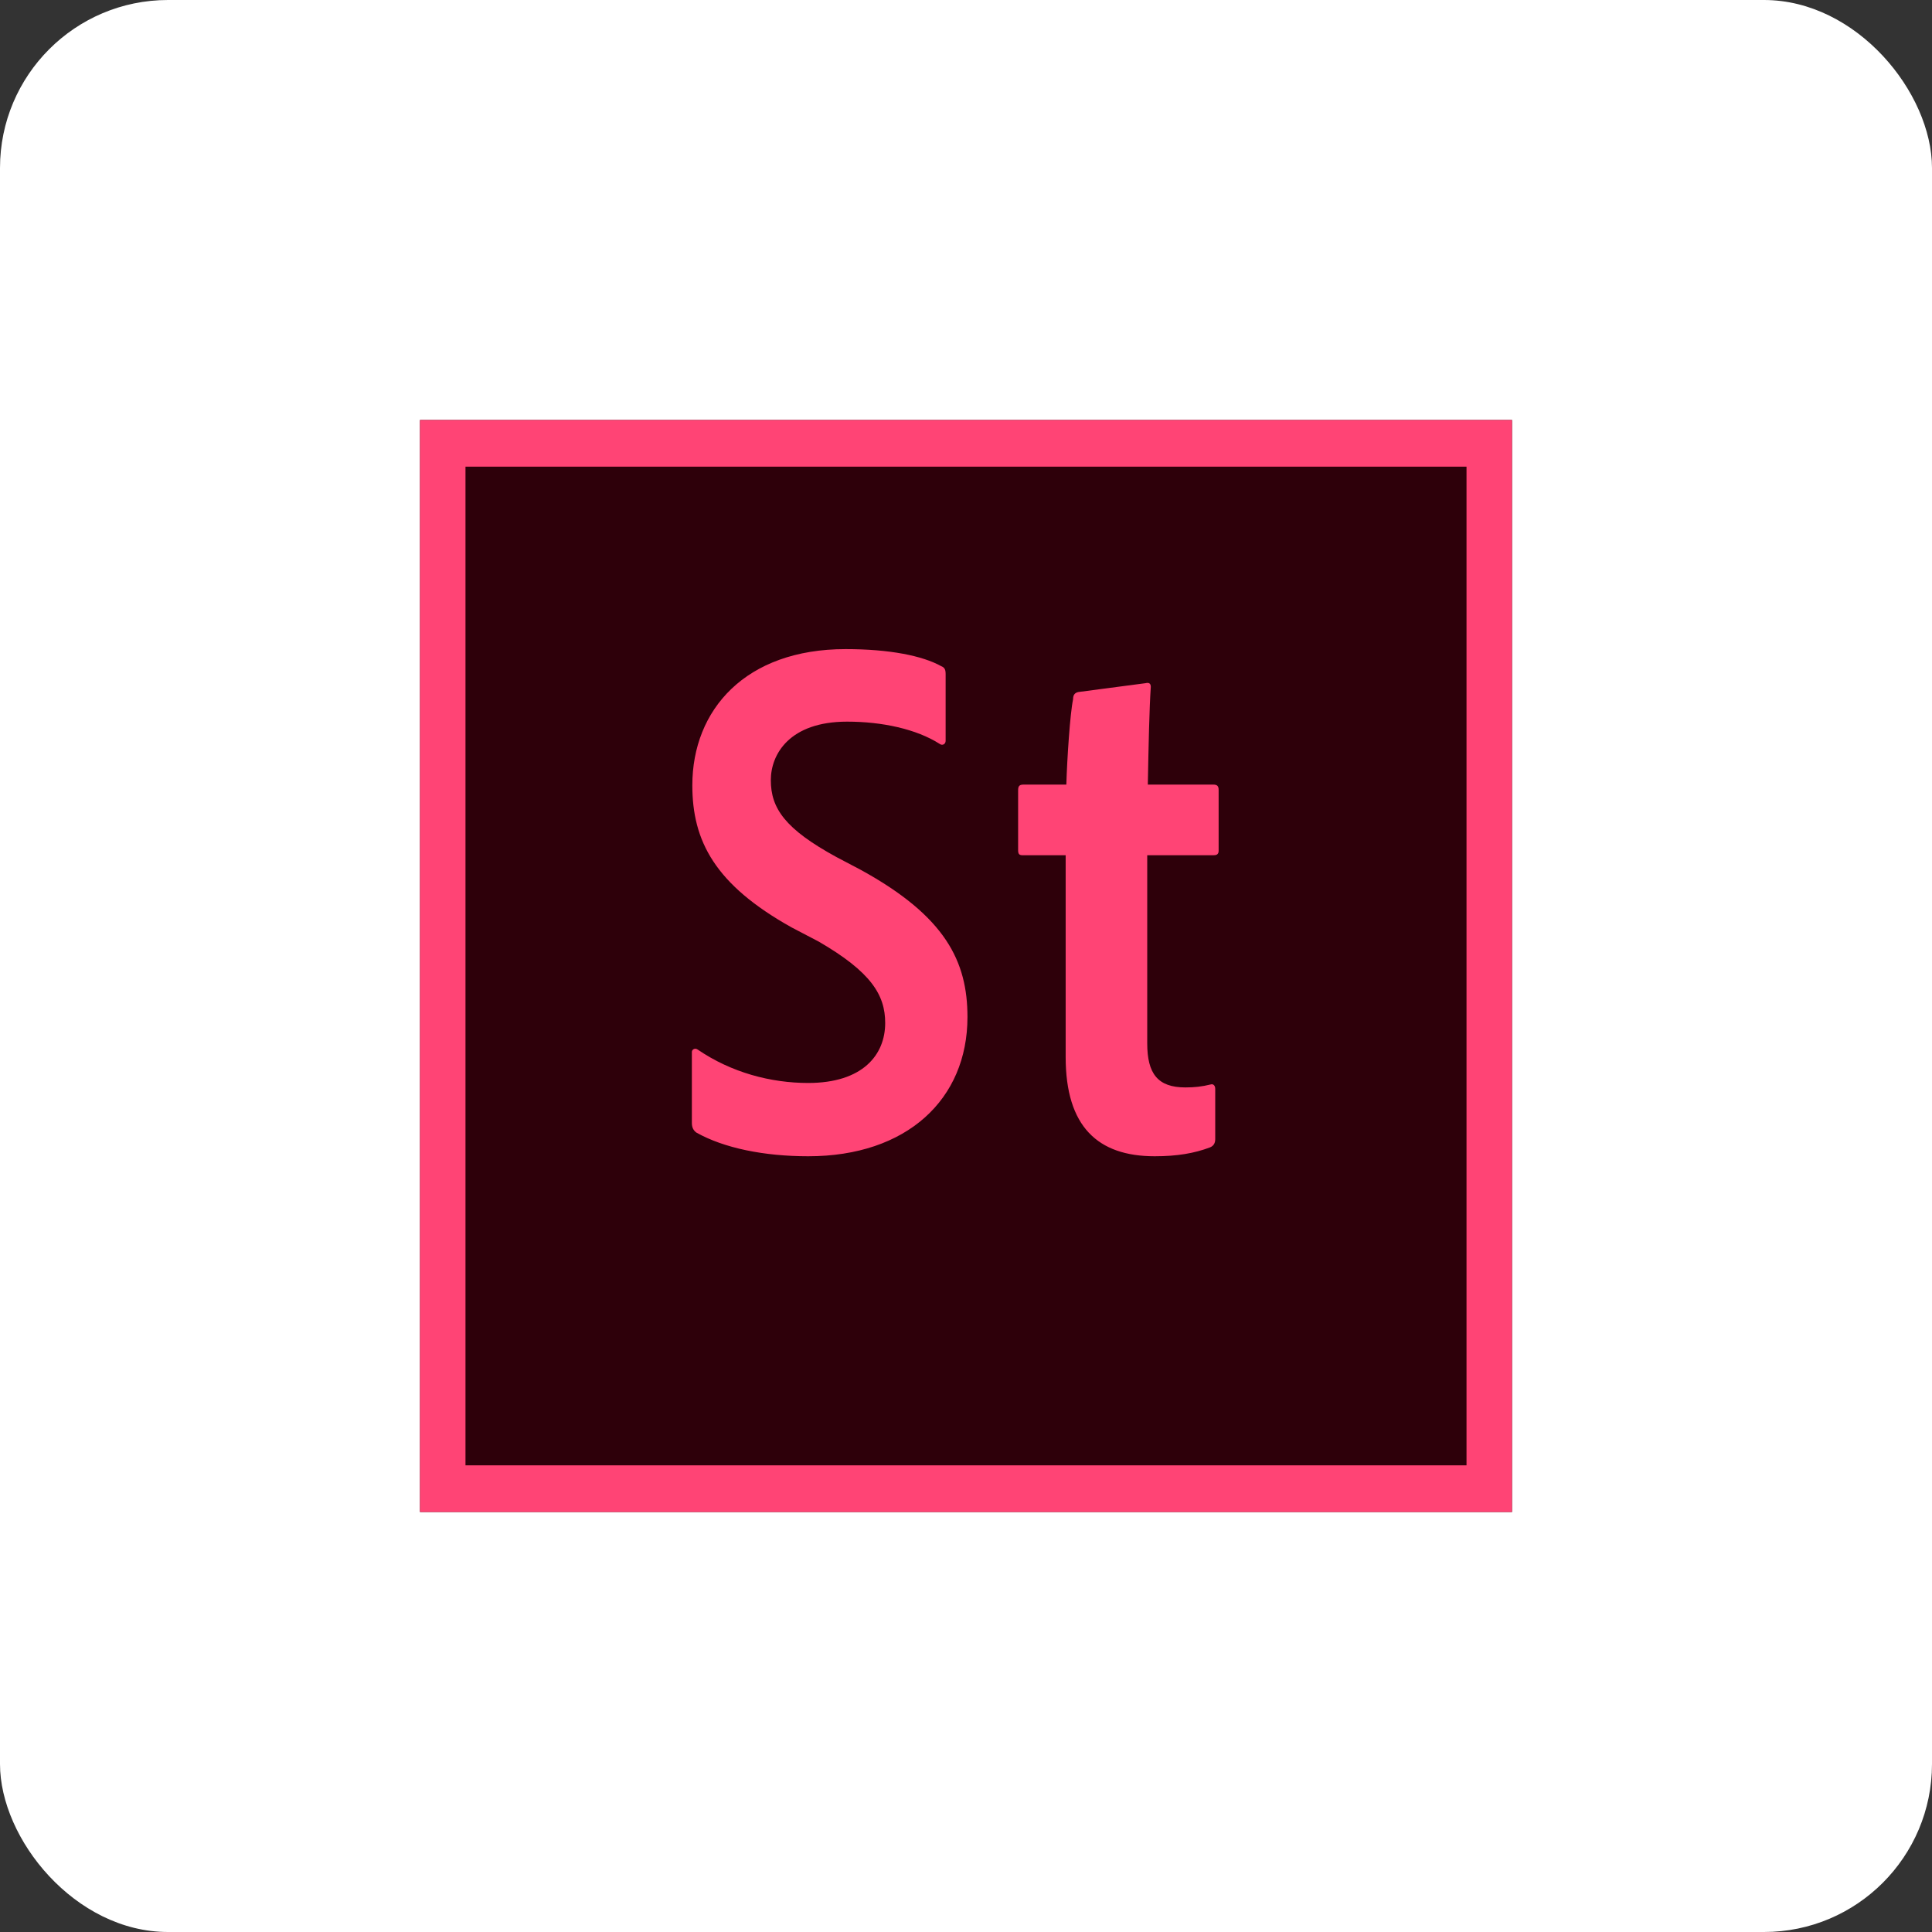
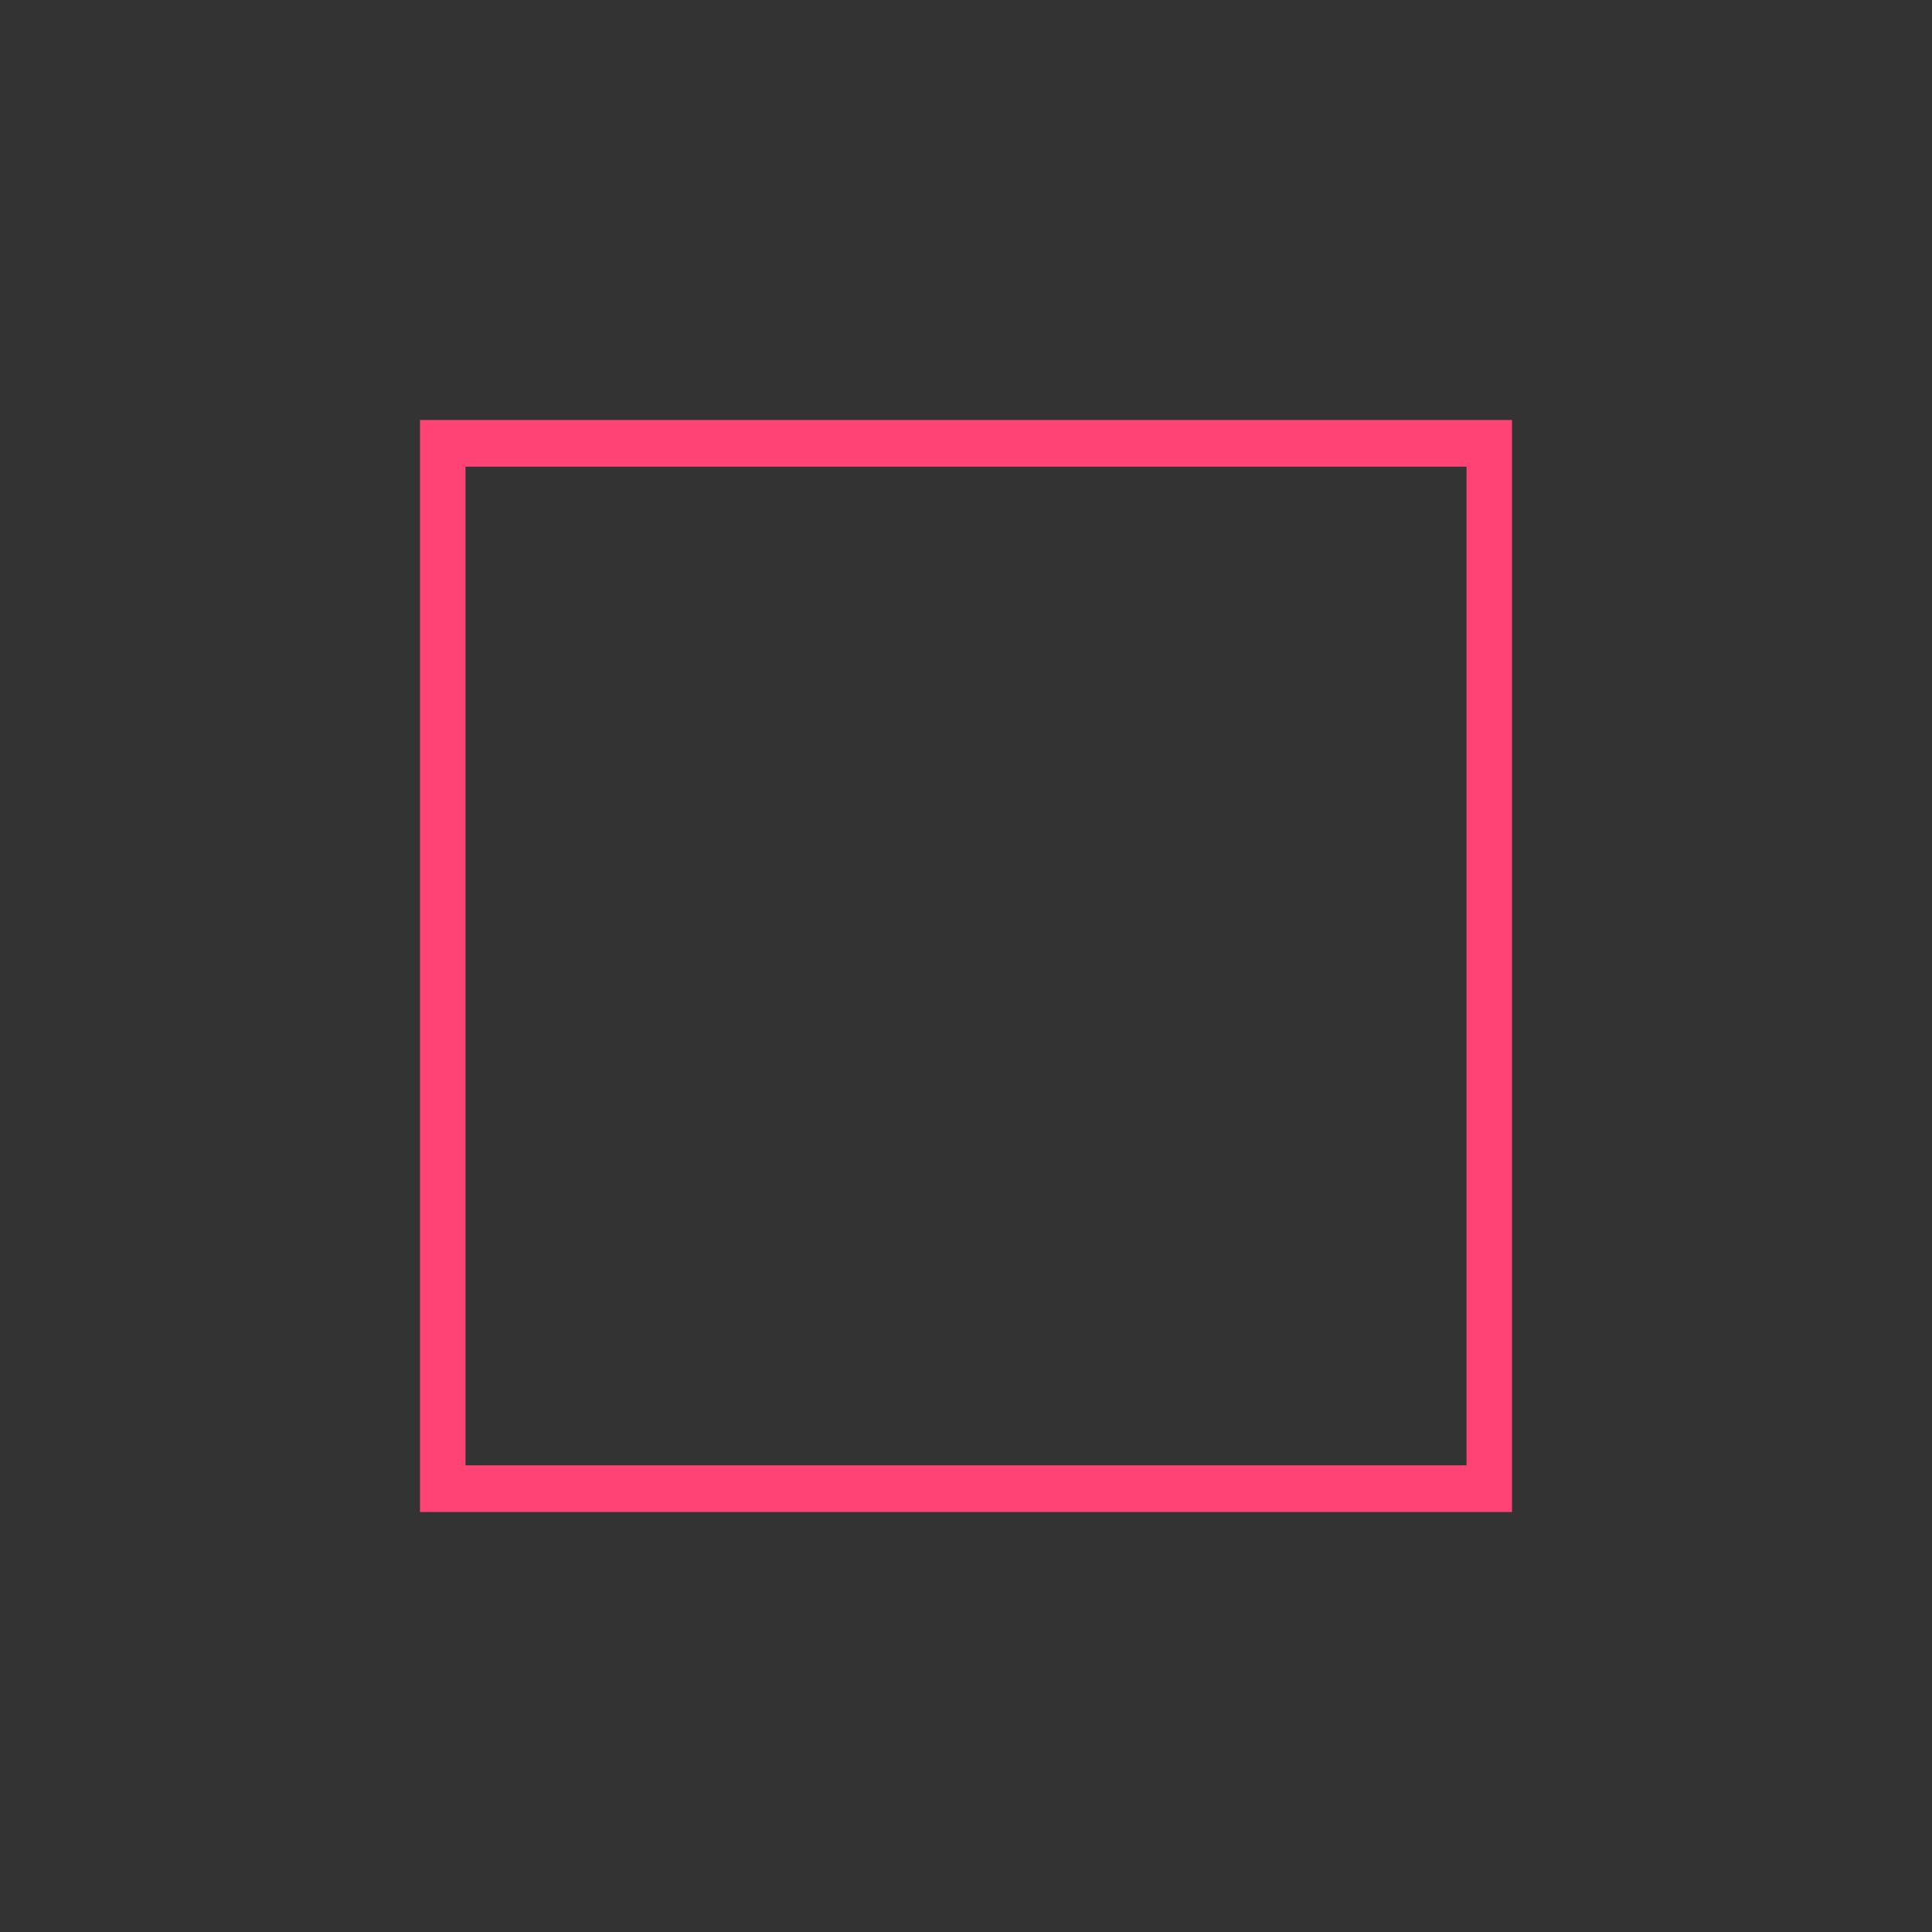
<svg xmlns="http://www.w3.org/2000/svg" width="46px" height="46px" viewBox="0 0 46 46" version="1.1">
  <rect x="0" y="0" width="46" height="46" fill="#333333" stroke="none" />
  <desc>Created with Sketch.</desc>
  <g id="Page-11-(Q3)" stroke="none" stroke-width="1" fill="none" fill-rule="evenodd">
    <g id="stockadobe">
-       <rect id="Rectangle-17-Copy-6" fill="#FFFFFF" fill-rule="nonzero" x="0" y="0" width="46" height="46" rx="4" />
      <g id="st_app_RGB" transform="translate(10, 10)">
-         <rect id="Rectangle" fill="#2E000A" x="0" y="0" width="26" height="26" />
        <path d="M0,0 L0,26 L26,26 L26,0 L0,0 Z M1.083,1.111 L24.917,1.111 L24.917,24.889 L1.083,24.889 L1.083,1.111 Z" id="Shape" fill="#FF4475" />
-         <path d="M6.58,16.966 C6.509,16.913 6.473,16.843 6.473,16.737 L6.473,15.045 C6.473,14.992 6.544,14.939 6.615,14.992 C7.416,15.538 8.353,15.785 9.243,15.785 C10.542,15.785 11.076,15.115 11.076,14.357 C11.076,13.687 10.738,13.141 9.492,12.418 L8.851,12.083 C7.018,11.061 6.484,10.021 6.484,8.699 C6.484,6.9 7.748,5.455 10.133,5.455 C11.183,5.455 11.963,5.614 12.408,5.86 C12.497,5.896 12.515,5.949 12.515,6.054 L12.515,7.641 C12.515,7.711 12.443,7.764 12.372,7.711 C11.82,7.359 11.005,7.182 10.169,7.182 C8.798,7.182 8.353,7.958 8.353,8.575 C8.353,9.245 8.691,9.739 9.919,10.408 L10.489,10.708 C12.518,11.819 13.035,12.894 13.035,14.216 C13.035,16.173 11.593,17.53 9.243,17.53 C8.193,17.53 7.238,17.336 6.58,16.966 Z M18.934,17.125 C18.934,17.213 18.898,17.283 18.809,17.319 C18.435,17.46 18.026,17.53 17.492,17.53 C16.139,17.53 15.373,16.825 15.373,15.168 L15.373,10.363 L14.35,10.363 C14.261,10.363 14.241,10.328 14.241,10.24 L14.241,8.822 C14.241,8.733 14.258,8.681 14.365,8.681 L15.389,8.681 C15.407,8.064 15.478,6.988 15.549,6.653 C15.549,6.53 15.602,6.495 15.673,6.477 L17.276,6.266 C17.347,6.248 17.4,6.265 17.4,6.354 C17.365,6.865 17.347,7.729 17.329,8.681 L18.89,8.681 C18.979,8.681 19.015,8.716 19.015,8.804 L19.015,10.257 C19.015,10.346 18.961,10.363 18.89,10.363 L17.315,10.363 L17.315,14.841 C17.315,15.564 17.565,15.891 18.223,15.891 C18.437,15.891 18.613,15.873 18.827,15.82 C18.88,15.803 18.934,15.838 18.934,15.926 L18.934,17.125 Z" id="Shape" fill="#FF4475" />
      </g>
    </g>
  </g>
</svg>